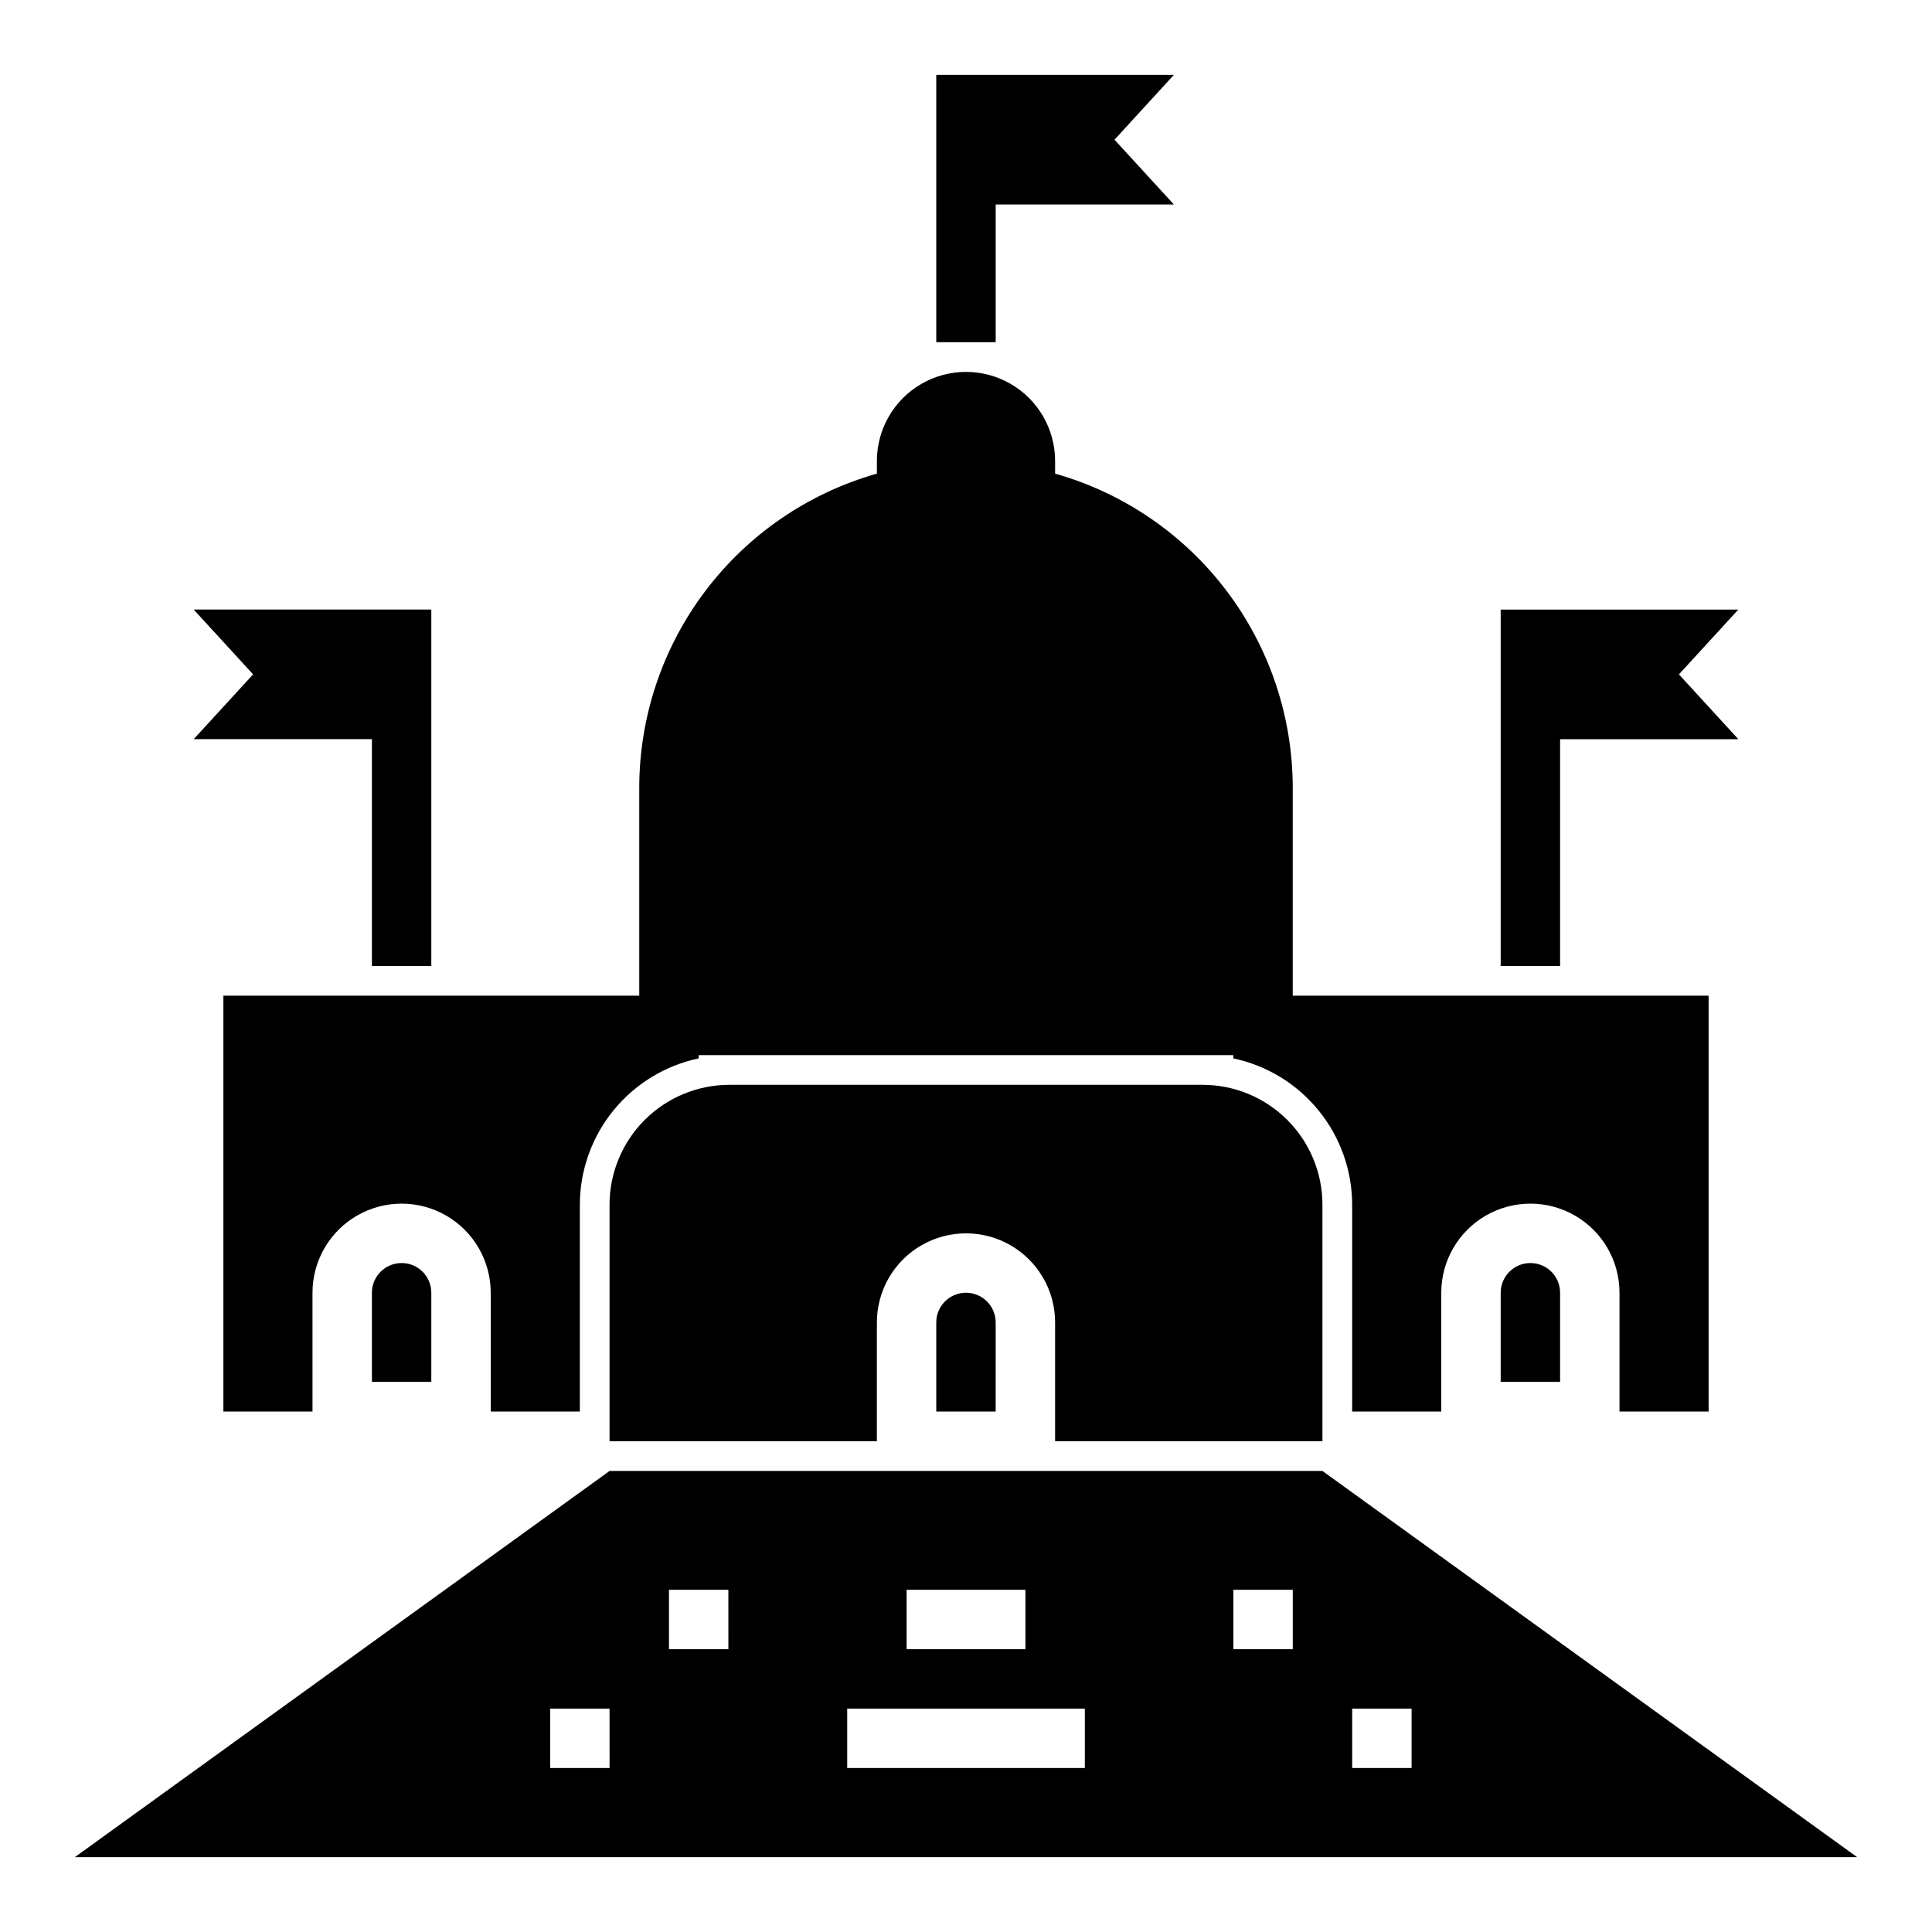
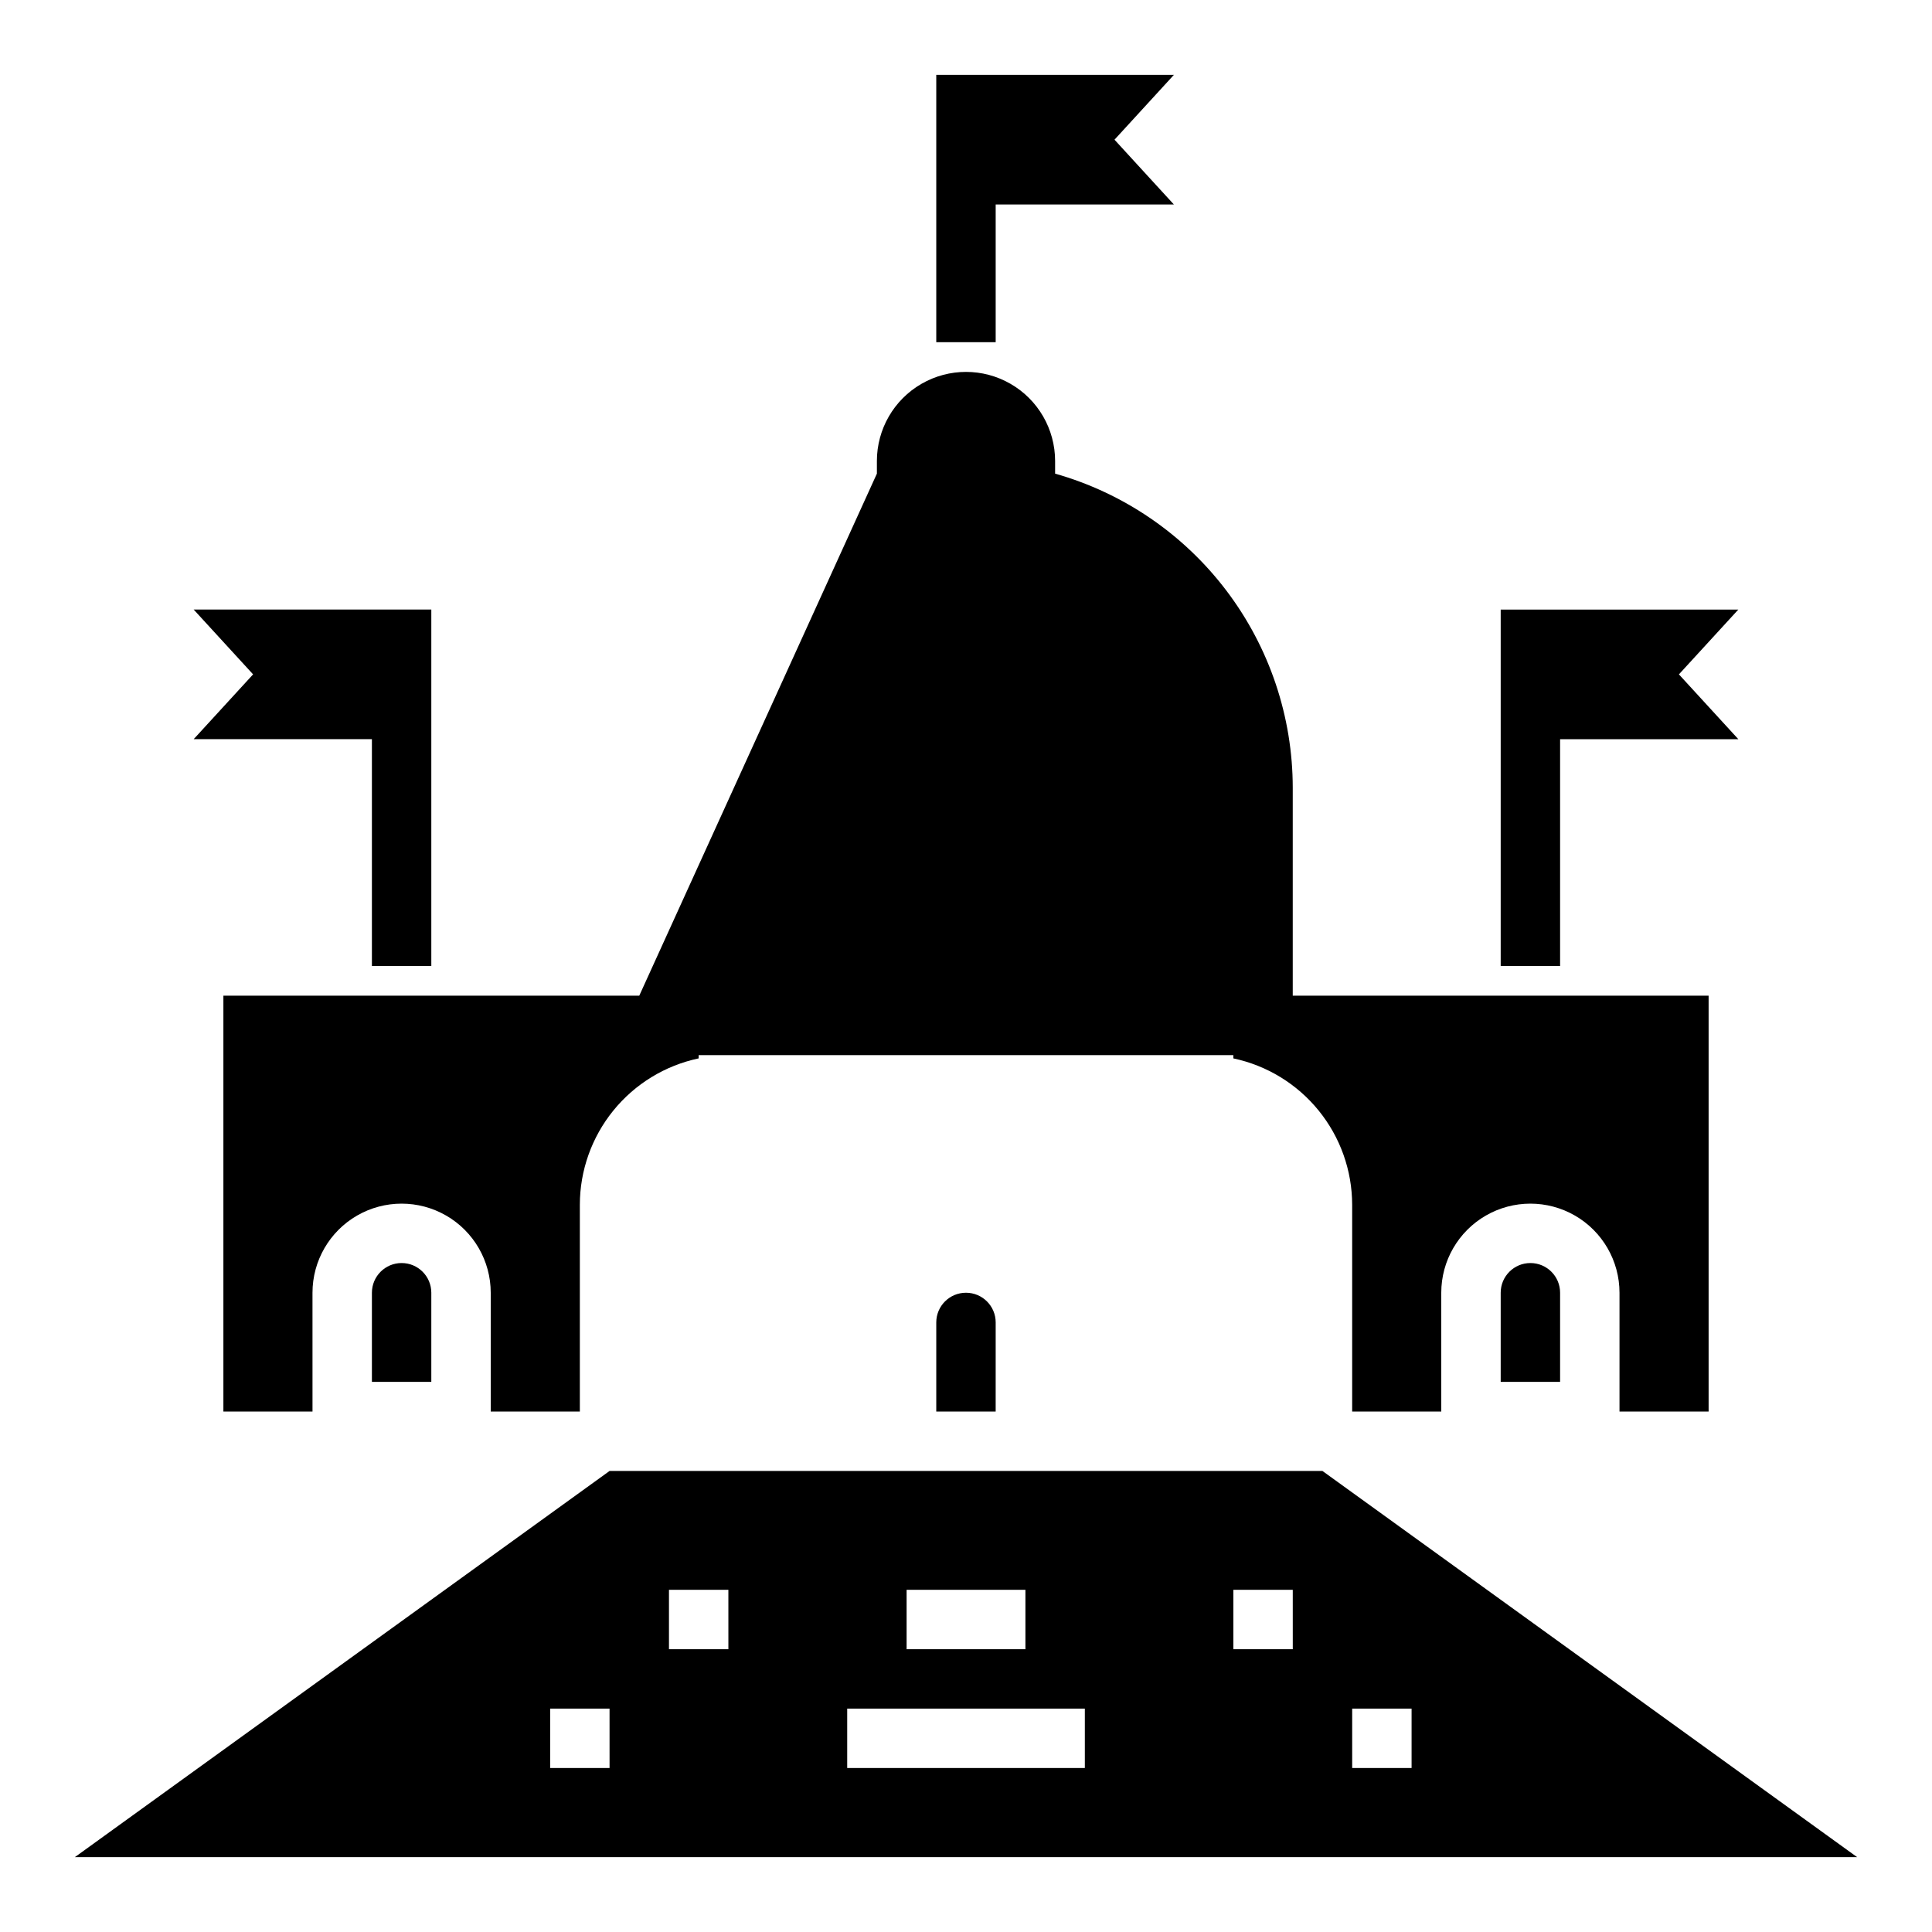
<svg xmlns="http://www.w3.org/2000/svg" fill="#000000" width="800px" height="800px" version="1.1" viewBox="144 144 512 512">
  <g>
    <path d="m305.54 533.82-141.7 102.34h472.32l-141.7-102.34zm0 78.719h-15.746v-15.742h15.742zm78.719-47.23h31.488v15.742h-31.488zm-47.23 15.742h-15.746v-15.742h15.742zm94.465 31.488h-62.977v-15.742h62.977zm55.105-31.488h-15.746v-15.742h15.742zm15.742 15.742h15.742v15.742l-15.742 0.004z" />
    <path d="m541.7 305.54v94.465h15.742v-60.113h47.234l-15.746-17.176 15.746-17.176z" />
    <path d="m242.56 339.89v60.113h15.742v-94.465h-62.977l15.746 17.176-15.746 17.176z" />
    <path d="m392.12 494.46v23.617h15.742l0.004-23.617c0-4.348-3.523-7.871-7.871-7.871s-7.875 3.523-7.875 7.871z" />
-     <path d="m494.46 525.95v-62.684c0-8.426-3.348-16.508-9.309-22.469-5.961-5.961-14.043-9.309-22.469-9.309h-125.37c-8.426 0-16.508 3.348-22.469 9.309-5.957 5.961-9.309 14.043-9.309 22.469v62.684h70.848v-31.488c0-8.434 4.5-16.23 11.809-20.449 7.305-4.219 16.309-4.219 23.613 0 7.309 4.219 11.809 12.016 11.809 20.449v31.488z" />
    <path d="m242.56 486.59v23.617h15.742v-23.617c0-4.348-3.523-7.871-7.871-7.871-4.348 0-7.871 3.523-7.871 7.871z" />
    <path d="m541.7 486.59v23.617h15.742v-23.617c0-4.348-3.523-7.871-7.871-7.871s-7.871 3.523-7.871 7.871z" />
-     <path d="m313.41 407.87h-110.21v110.21h23.617l-0.004-31.488c0-8.438 4.504-16.234 11.809-20.453 7.309-4.215 16.309-4.215 23.617 0 7.309 4.219 11.809 12.016 11.809 20.453v31.488h23.617v-54.812c0.012-9.094 3.148-17.906 8.879-24.965 5.731-7.059 13.711-11.938 22.605-13.82v-0.867h141.7v0.867c8.895 1.883 16.875 6.762 22.605 13.82 5.734 7.059 8.867 15.871 8.883 24.965v54.812h23.617l-0.004-31.488c0-8.438 4.504-16.234 11.809-20.453 7.309-4.215 16.309-4.215 23.617 0 7.309 4.219 11.809 12.016 11.809 20.453v31.488h23.617v-110.21h-110.21v-55.105c-0.012-18.836-6.168-37.156-17.535-52.18-11.363-15.023-27.316-25.93-45.441-31.066v-3.344c0-8.438-4.5-16.234-11.809-20.453-7.305-4.219-16.309-4.219-23.613 0-7.309 4.219-11.809 12.016-11.809 20.453v3.344c-18.125 5.137-34.078 16.043-45.441 31.066-11.367 15.023-17.52 33.344-17.535 52.18z" />
+     <path d="m313.41 407.87h-110.21v110.21h23.617l-0.004-31.488c0-8.438 4.504-16.234 11.809-20.453 7.309-4.215 16.309-4.215 23.617 0 7.309 4.219 11.809 12.016 11.809 20.453v31.488h23.617v-54.812c0.012-9.094 3.148-17.906 8.879-24.965 5.731-7.059 13.711-11.938 22.605-13.82v-0.867h141.7v0.867c8.895 1.883 16.875 6.762 22.605 13.82 5.734 7.059 8.867 15.871 8.883 24.965v54.812h23.617l-0.004-31.488c0-8.438 4.504-16.234 11.809-20.453 7.309-4.215 16.309-4.215 23.617 0 7.309 4.219 11.809 12.016 11.809 20.453v31.488h23.617v-110.21h-110.21v-55.105c-0.012-18.836-6.168-37.156-17.535-52.18-11.363-15.023-27.316-25.93-45.441-31.066v-3.344c0-8.438-4.5-16.234-11.809-20.453-7.305-4.219-16.309-4.219-23.613 0-7.309 4.219-11.809 12.016-11.809 20.453v3.344z" />
    <path d="m392.12 163.84v70.852h15.746v-36.496h47.23l-15.742-17.176 15.742-17.18z" />
  </g>
</svg>